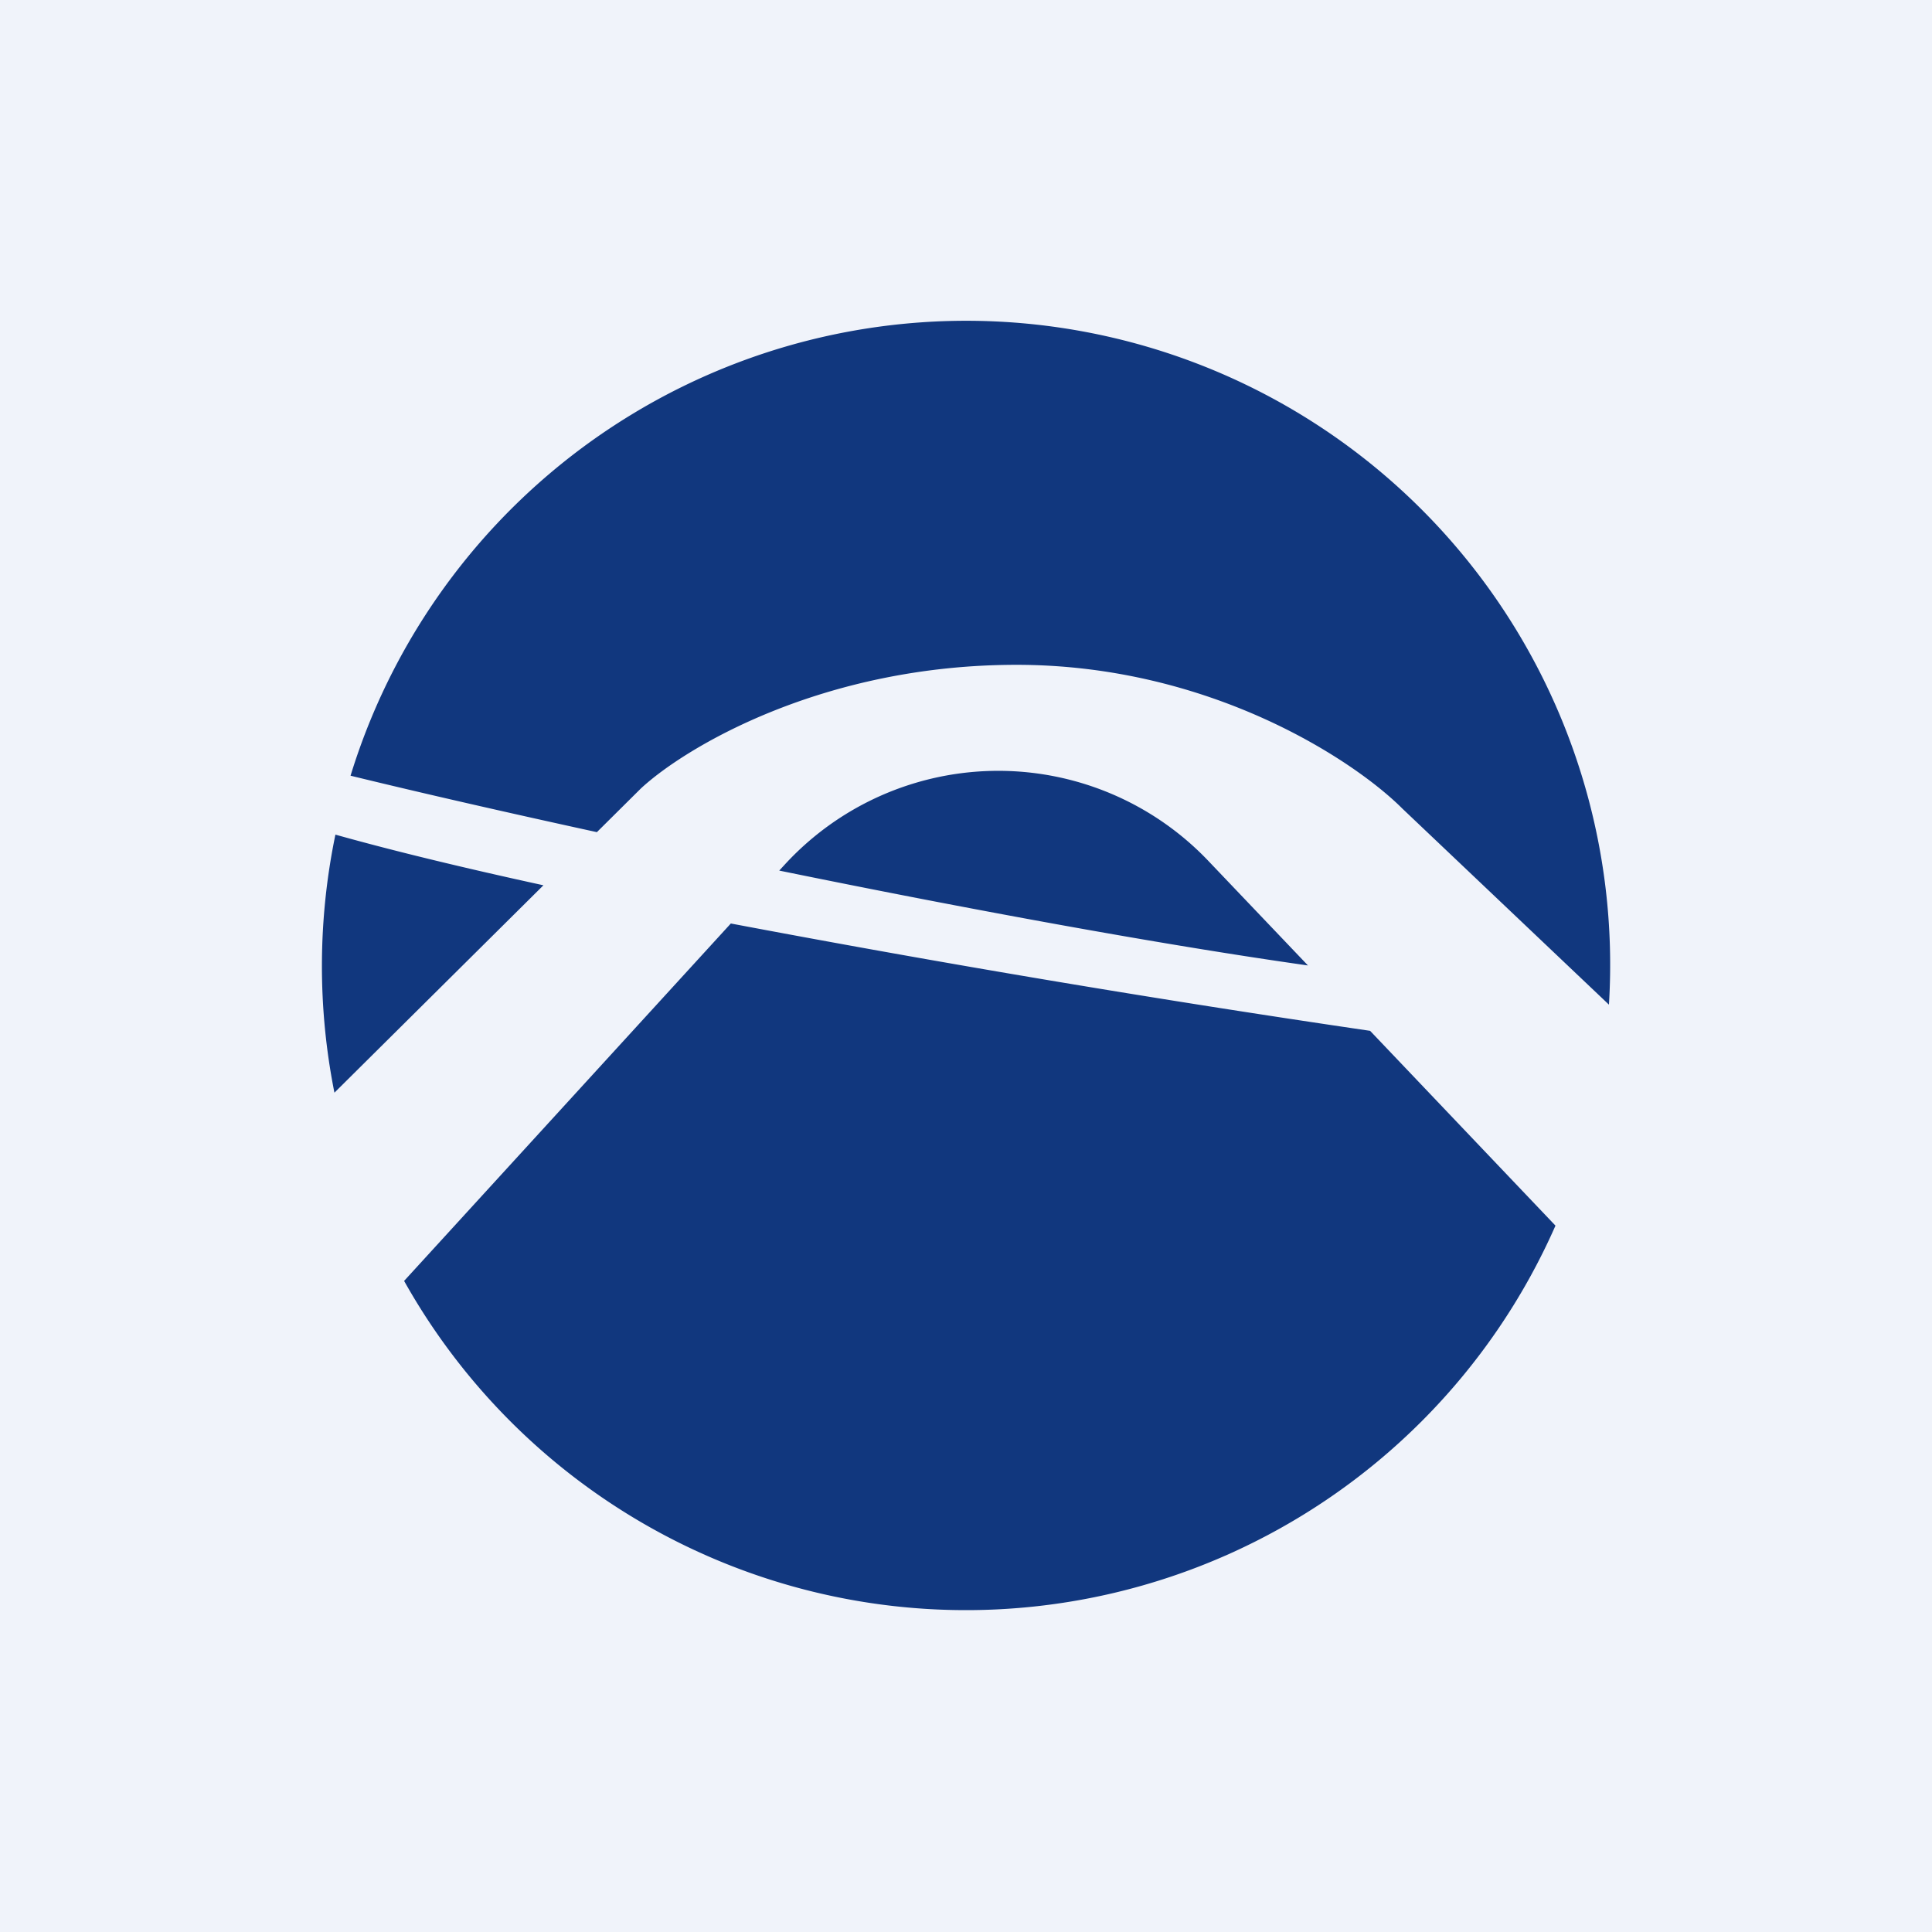
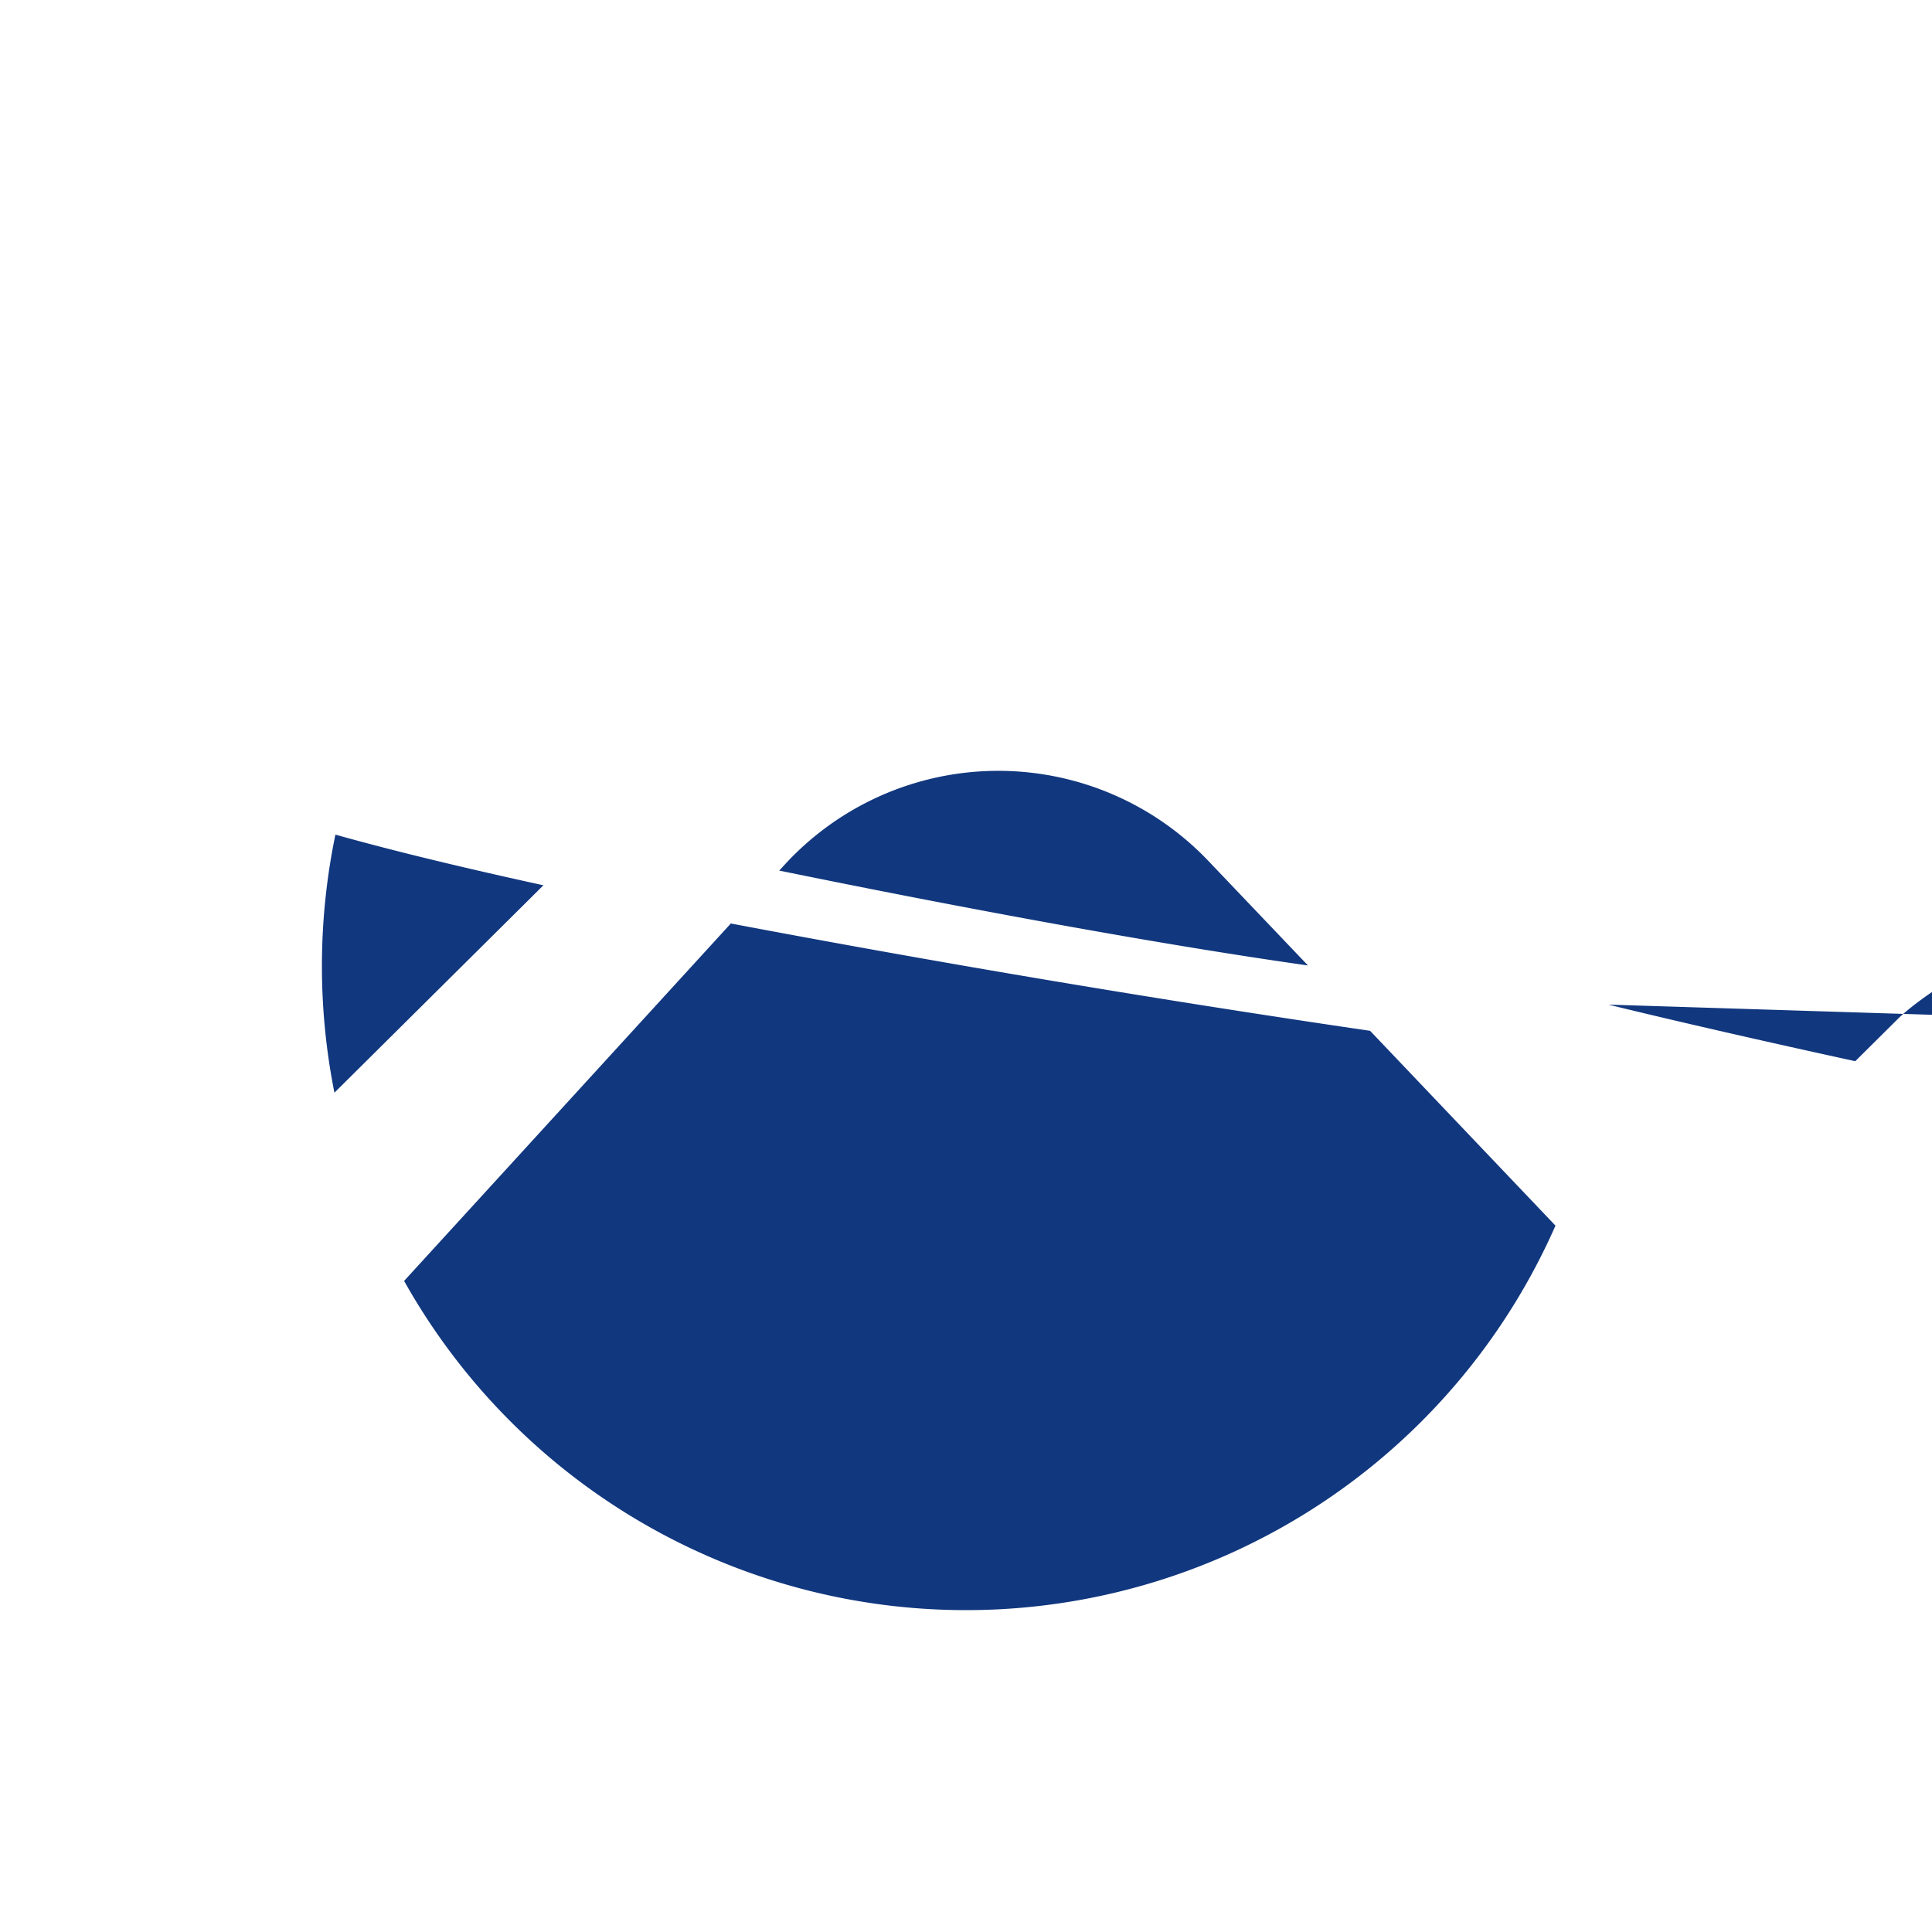
<svg xmlns="http://www.w3.org/2000/svg" width="18" height="18" fill="none">
-   <path fill="#F0F3FA" d="M0 0h18v18H0z" />
-   <path fill-rule="evenodd" clip-rule="evenodd" d="M14.99 9.361A6 6 0 0 0 3.266 7.227c.655.16 1.443.34 2.295.526l.41-.407c.414-.384 1.696-1.152 3.5-1.152 1.805 0 3.149.893 3.595 1.34L14.99 9.36Zm-.498 2.058-1.727-1.815a147.206 147.206 0 0 1-5.956-1l-3.044 3.33a6.001 6.001 0 0 0 10.727-.515ZM3.116 10.181a6.028 6.028 0 0 1 .009-2.405c.552.155 1.214.314 1.938.472L3.116 10.18Zm9.07-1.186c-1.392-.197-3.195-.53-4.926-.884l.046-.05a2.702 2.702 0 0 1 3.952-.04l.928.974Z" fill="#11377E" />
+   <path fill-rule="evenodd" clip-rule="evenodd" d="M14.99 9.361c.655.16 1.443.34 2.295.526l.41-.407c.414-.384 1.696-1.152 3.5-1.152 1.805 0 3.149.893 3.595 1.34L14.99 9.36Zm-.498 2.058-1.727-1.815a147.206 147.206 0 0 1-5.956-1l-3.044 3.33a6.001 6.001 0 0 0 10.727-.515ZM3.116 10.181a6.028 6.028 0 0 1 .009-2.405c.552.155 1.214.314 1.938.472L3.116 10.18Zm9.07-1.186c-1.392-.197-3.195-.53-4.926-.884l.046-.05a2.702 2.702 0 0 1 3.952-.04l.928.974Z" fill="#11377E" />
</svg>